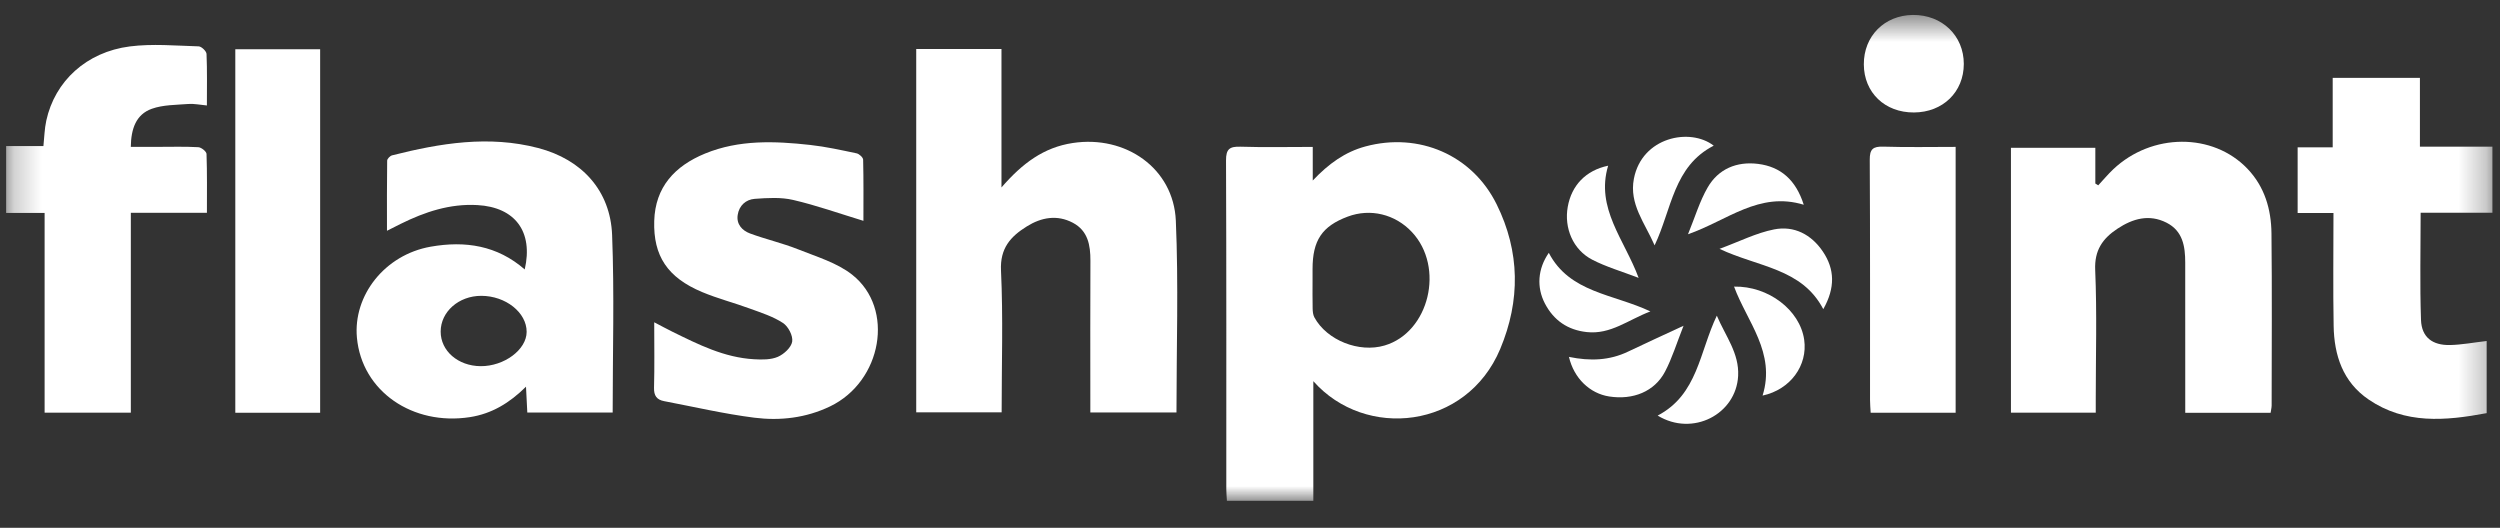
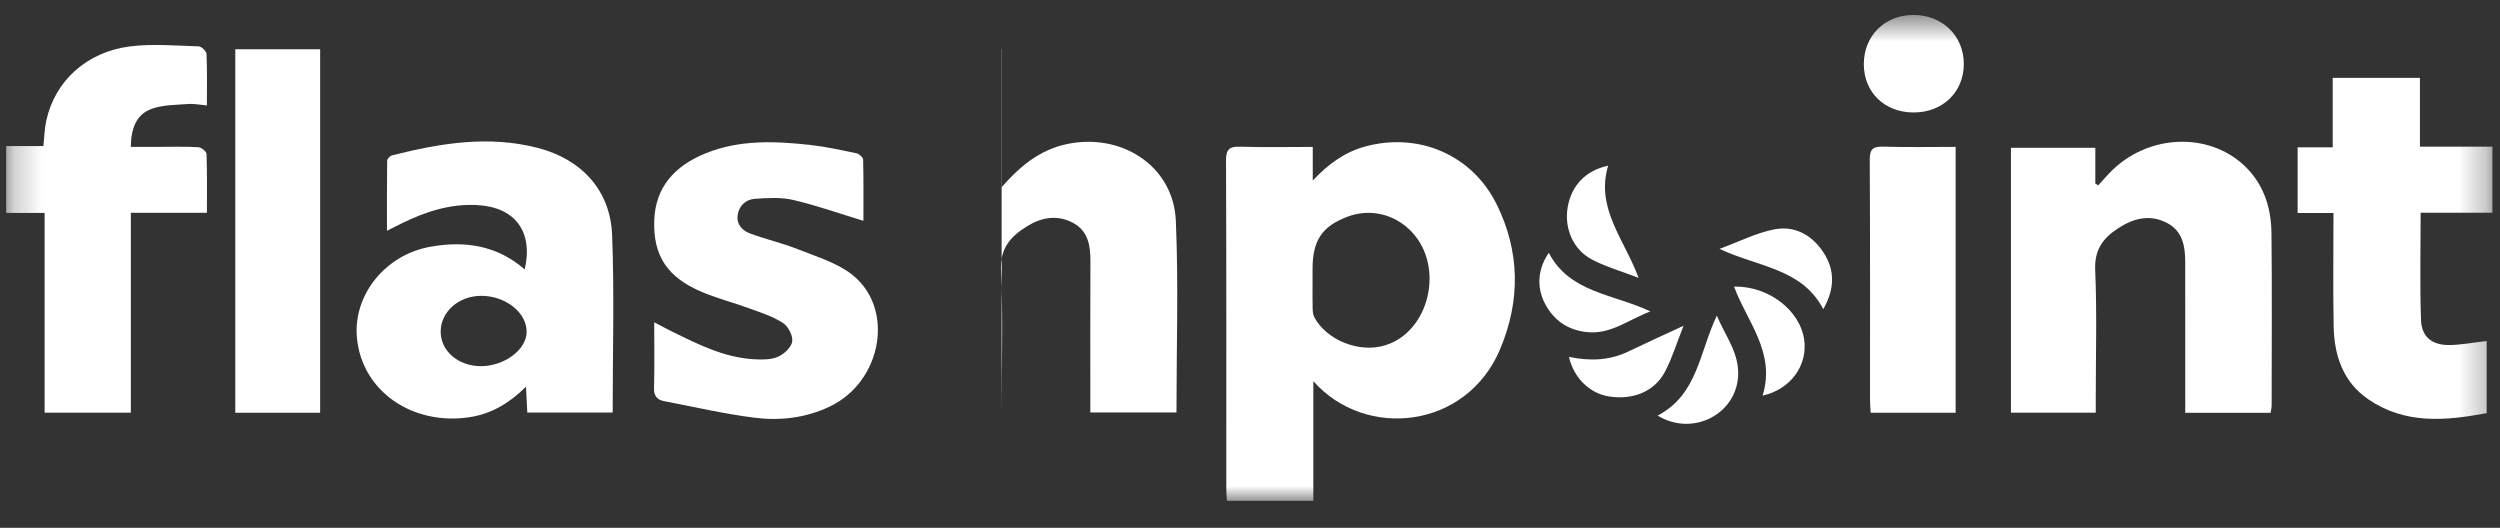
<svg xmlns="http://www.w3.org/2000/svg" width="90" height="19" viewBox="0 0 90 19" fill="none">
  <rect x="0" y="0" width="90" height="19" fill="#333333" stroke="none" />
  <mask id="mask0_951_2320" style="mask-type:luminance" maskUnits="userSpaceOnUse" x="0" y="0" width="90" height="19">
    <path d="M89.733 0.538H0.221V18.029H89.733V0.538Z" fill="white" />
  </mask>
  <g mask="url(#mask0_951_2320)">
    <path d="M0.221 5.258H1.563C1.596 4.953 1.601 4.639 1.667 4.339C1.976 2.925 3.107 1.872 4.675 1.671C5.487 1.568 6.325 1.645 7.151 1.669C7.252 1.671 7.43 1.841 7.435 1.94C7.461 2.539 7.448 3.14 7.448 3.797C7.202 3.775 6.99 3.728 6.783 3.743C6.34 3.778 5.872 3.771 5.465 3.916C4.897 4.119 4.718 4.634 4.709 5.287C5.045 5.287 5.371 5.287 5.698 5.287C6.178 5.287 6.661 5.272 7.14 5.299C7.247 5.305 7.432 5.453 7.435 5.541C7.459 6.226 7.449 6.913 7.449 7.662H4.71V14.857H1.606V7.666H0.221V5.257V5.258Z" fill="white" />
    <path d="M47.259 5.288V6.499C47.833 5.892 48.423 5.47 49.154 5.272C51.077 4.753 53.001 5.575 53.881 7.359C54.722 9.061 54.738 10.819 54.008 12.562C52.797 15.452 49.153 15.84 47.28 13.722V18.029H44.169C44.161 17.883 44.147 17.744 44.147 17.604C44.146 13.661 44.153 9.718 44.137 5.775C44.135 5.366 44.265 5.269 44.656 5.281C45.498 5.308 46.341 5.289 47.259 5.289V5.288ZM47.252 10.071C47.252 10.414 47.247 10.758 47.255 11.101C47.257 11.212 47.268 11.335 47.319 11.428C47.769 12.252 48.925 12.709 49.844 12.438C51.453 11.964 52.018 9.62 50.828 8.353C50.223 7.708 49.329 7.494 48.518 7.798C47.593 8.144 47.252 8.654 47.252 9.684C47.252 9.812 47.252 9.941 47.252 10.071Z" fill="white" />
-     <path d="M36.053 6.748C36.807 5.877 37.575 5.306 38.62 5.148C40.526 4.859 42.247 6.061 42.33 7.943C42.429 10.231 42.353 12.527 42.353 14.849H39.252V14.376C39.252 12.712 39.247 11.05 39.255 9.386C39.257 8.826 39.166 8.306 38.622 8.019C38.057 7.722 37.491 7.823 36.965 8.151C36.376 8.517 35.998 8.939 36.036 9.738C36.115 11.424 36.059 13.117 36.059 14.844H32.984V1.763H36.053V6.748Z" fill="white" />
+     <path d="M36.053 6.748C36.807 5.877 37.575 5.306 38.62 5.148C40.526 4.859 42.247 6.061 42.33 7.943C42.429 10.231 42.353 12.527 42.353 14.849H39.252V14.376C39.252 12.712 39.247 11.05 39.255 9.386C39.257 8.826 39.166 8.306 38.622 8.019C38.057 7.722 37.491 7.823 36.965 8.151C36.376 8.517 35.998 8.939 36.036 9.738C36.115 11.424 36.059 13.117 36.059 14.844V1.763H36.053V6.748Z" fill="white" />
    <path d="M81.743 14.861H78.669V14.398C78.669 12.749 78.671 11.1 78.668 9.452C78.668 8.873 78.583 8.314 77.994 8.016C77.368 7.7 76.78 7.869 76.229 8.233C75.693 8.587 75.396 9.01 75.427 9.72C75.493 11.265 75.447 12.815 75.447 14.364C75.447 14.519 75.447 14.674 75.447 14.856H72.394V5.32H75.432V6.607C75.467 6.628 75.502 6.651 75.536 6.672C75.716 6.48 75.884 6.277 76.075 6.096C77.463 4.781 79.663 4.771 80.908 6.075C81.531 6.727 81.763 7.539 81.773 8.401C81.795 10.466 81.781 12.53 81.779 14.595C81.779 14.677 81.756 14.759 81.742 14.862L81.743 14.861Z" fill="white" />
    <path d="M18.89 9.7C19.204 8.337 18.542 7.458 17.187 7.383C16.194 7.327 15.295 7.629 14.427 8.058C14.287 8.127 14.148 8.198 13.931 8.308C13.931 7.426 13.926 6.603 13.938 5.783C13.939 5.716 14.043 5.611 14.117 5.592C15.85 5.154 17.599 4.865 19.372 5.328C20.953 5.741 21.974 6.864 22.036 8.459C22.119 10.576 22.056 12.699 22.056 14.851H18.983C18.968 14.56 18.954 14.28 18.936 13.92C18.342 14.51 17.699 14.896 16.915 15.017C14.859 15.334 13.027 14.09 12.849 12.156C12.71 10.641 13.845 9.175 15.502 8.881C16.747 8.661 17.901 8.836 18.89 9.7ZM18.959 11.948C18.962 11.251 18.202 10.649 17.323 10.65C16.514 10.651 15.866 11.222 15.864 11.935C15.862 12.633 16.489 13.176 17.302 13.182C18.15 13.189 18.958 12.587 18.959 11.948Z" fill="white" />
    <path d="M31.086 7.951C30.213 7.685 29.395 7.394 28.554 7.198C28.115 7.095 27.632 7.125 27.175 7.158C26.849 7.181 26.608 7.402 26.557 7.737C26.505 8.071 26.717 8.299 26.999 8.404C27.568 8.615 28.167 8.751 28.73 8.975C29.398 9.242 30.131 9.458 30.678 9.889C32.223 11.108 31.752 13.732 29.883 14.63C29.018 15.046 28.086 15.155 27.156 15.037C26.065 14.899 24.989 14.647 23.907 14.441C23.64 14.39 23.538 14.243 23.545 13.96C23.566 13.202 23.552 12.443 23.552 11.602C23.804 11.733 24 11.84 24.2 11.939C25.138 12.4 26.073 12.873 27.147 12.933C27.432 12.95 27.751 12.954 28.002 12.846C28.223 12.75 28.487 12.507 28.519 12.297C28.552 12.088 28.378 11.752 28.188 11.628C27.833 11.395 27.407 11.259 27.001 11.111C26.43 10.901 25.836 10.749 25.276 10.514C24.029 9.991 23.516 9.213 23.552 7.957C23.587 6.732 24.293 5.976 25.384 5.527C26.606 5.026 27.889 5.077 29.167 5.218C29.729 5.28 30.284 5.404 30.837 5.52C30.932 5.54 31.071 5.668 31.073 5.748C31.091 6.487 31.083 7.226 31.083 7.949L31.086 7.951Z" fill="white" />
    <path d="M84.005 7.668H82.715V5.304H83.977V2.803H87.117V5.281H89.727V7.658H87.143C87.143 8.976 87.112 10.248 87.156 11.518C87.178 12.139 87.565 12.436 88.205 12.421C88.623 12.412 89.039 12.332 89.52 12.276C89.52 12.683 89.52 13.106 89.52 13.528C89.52 13.951 89.52 14.386 89.52 14.873C88.032 15.152 86.587 15.278 85.272 14.384C84.341 13.751 84.028 12.787 84.011 11.727C83.987 10.395 84.005 9.062 84.005 7.67V7.668Z" fill="white" />
    <path d="M11.525 14.859H8.471V1.773H11.525V14.859Z" fill="white" />
    <path d="M70.403 14.859H67.344C67.336 14.703 67.321 14.55 67.321 14.397C67.319 11.517 67.328 8.636 67.311 5.756C67.308 5.371 67.422 5.267 67.803 5.279C68.659 5.306 69.516 5.288 70.403 5.288V14.859Z" fill="white" />
    <path d="M67.098 2.318C67.093 1.299 67.839 0.549 68.864 0.538C69.913 0.528 70.698 1.284 70.697 2.302C70.696 3.313 69.942 4.045 68.901 4.049C67.854 4.054 67.102 3.332 67.098 2.318Z" fill="white" />
    <path d="M63.453 14.241C63.936 12.691 62.891 11.582 62.426 10.318C63.658 10.292 64.799 11.16 64.951 12.233C65.082 13.155 64.457 14.023 63.454 14.241H63.453Z" fill="white" />
    <path d="M61.902 8.959C62.624 8.693 63.226 8.385 63.866 8.259C64.589 8.115 65.21 8.444 65.622 9.054C66.052 9.69 66.073 10.36 65.638 11.13C64.87 9.655 63.289 9.616 61.903 8.959H61.902Z" fill="white" />
-     <path d="M64.935 7.371C63.327 6.881 62.186 7.94 60.768 8.433C61.023 7.809 61.189 7.244 61.476 6.748C61.862 6.079 62.526 5.804 63.291 5.9C64.111 6.004 64.652 6.481 64.935 7.371Z" fill="white" />
    <path d="M58.991 10.004C58.38 9.769 57.822 9.609 57.319 9.348C56.627 8.989 56.303 8.209 56.439 7.446C56.575 6.676 57.086 6.134 57.893 5.965C57.434 7.5 58.483 8.627 58.991 10.005V10.004Z" fill="white" />
    <path d="M55.757 9.102C56.506 10.543 58.081 10.579 59.414 11.211C58.616 11.513 57.985 12.048 57.126 11.955C56.435 11.881 55.933 11.531 55.618 10.929C55.311 10.342 55.358 9.677 55.757 9.102Z" fill="white" />
-     <path d="M61.694 5.244C60.242 5.989 60.187 7.527 59.566 8.833C59.211 8.019 58.645 7.347 58.82 6.434C59.108 4.936 60.84 4.583 61.694 5.244Z" fill="white" />
    <path d="M56.482 12.848C57.244 13.005 57.942 12.979 58.611 12.658C59.233 12.36 59.859 12.075 60.608 11.727C60.357 12.362 60.196 12.896 59.94 13.381C59.564 14.095 58.791 14.407 57.931 14.273C57.233 14.165 56.662 13.618 56.482 12.849V12.848Z" fill="white" />
    <path d="M61.806 11.365C62.126 12.115 62.614 12.717 62.573 13.53C62.503 14.912 60.936 15.731 59.676 14.961C61.119 14.206 61.18 12.671 61.805 11.365H61.806Z" fill="white" />
  </g>
</svg>